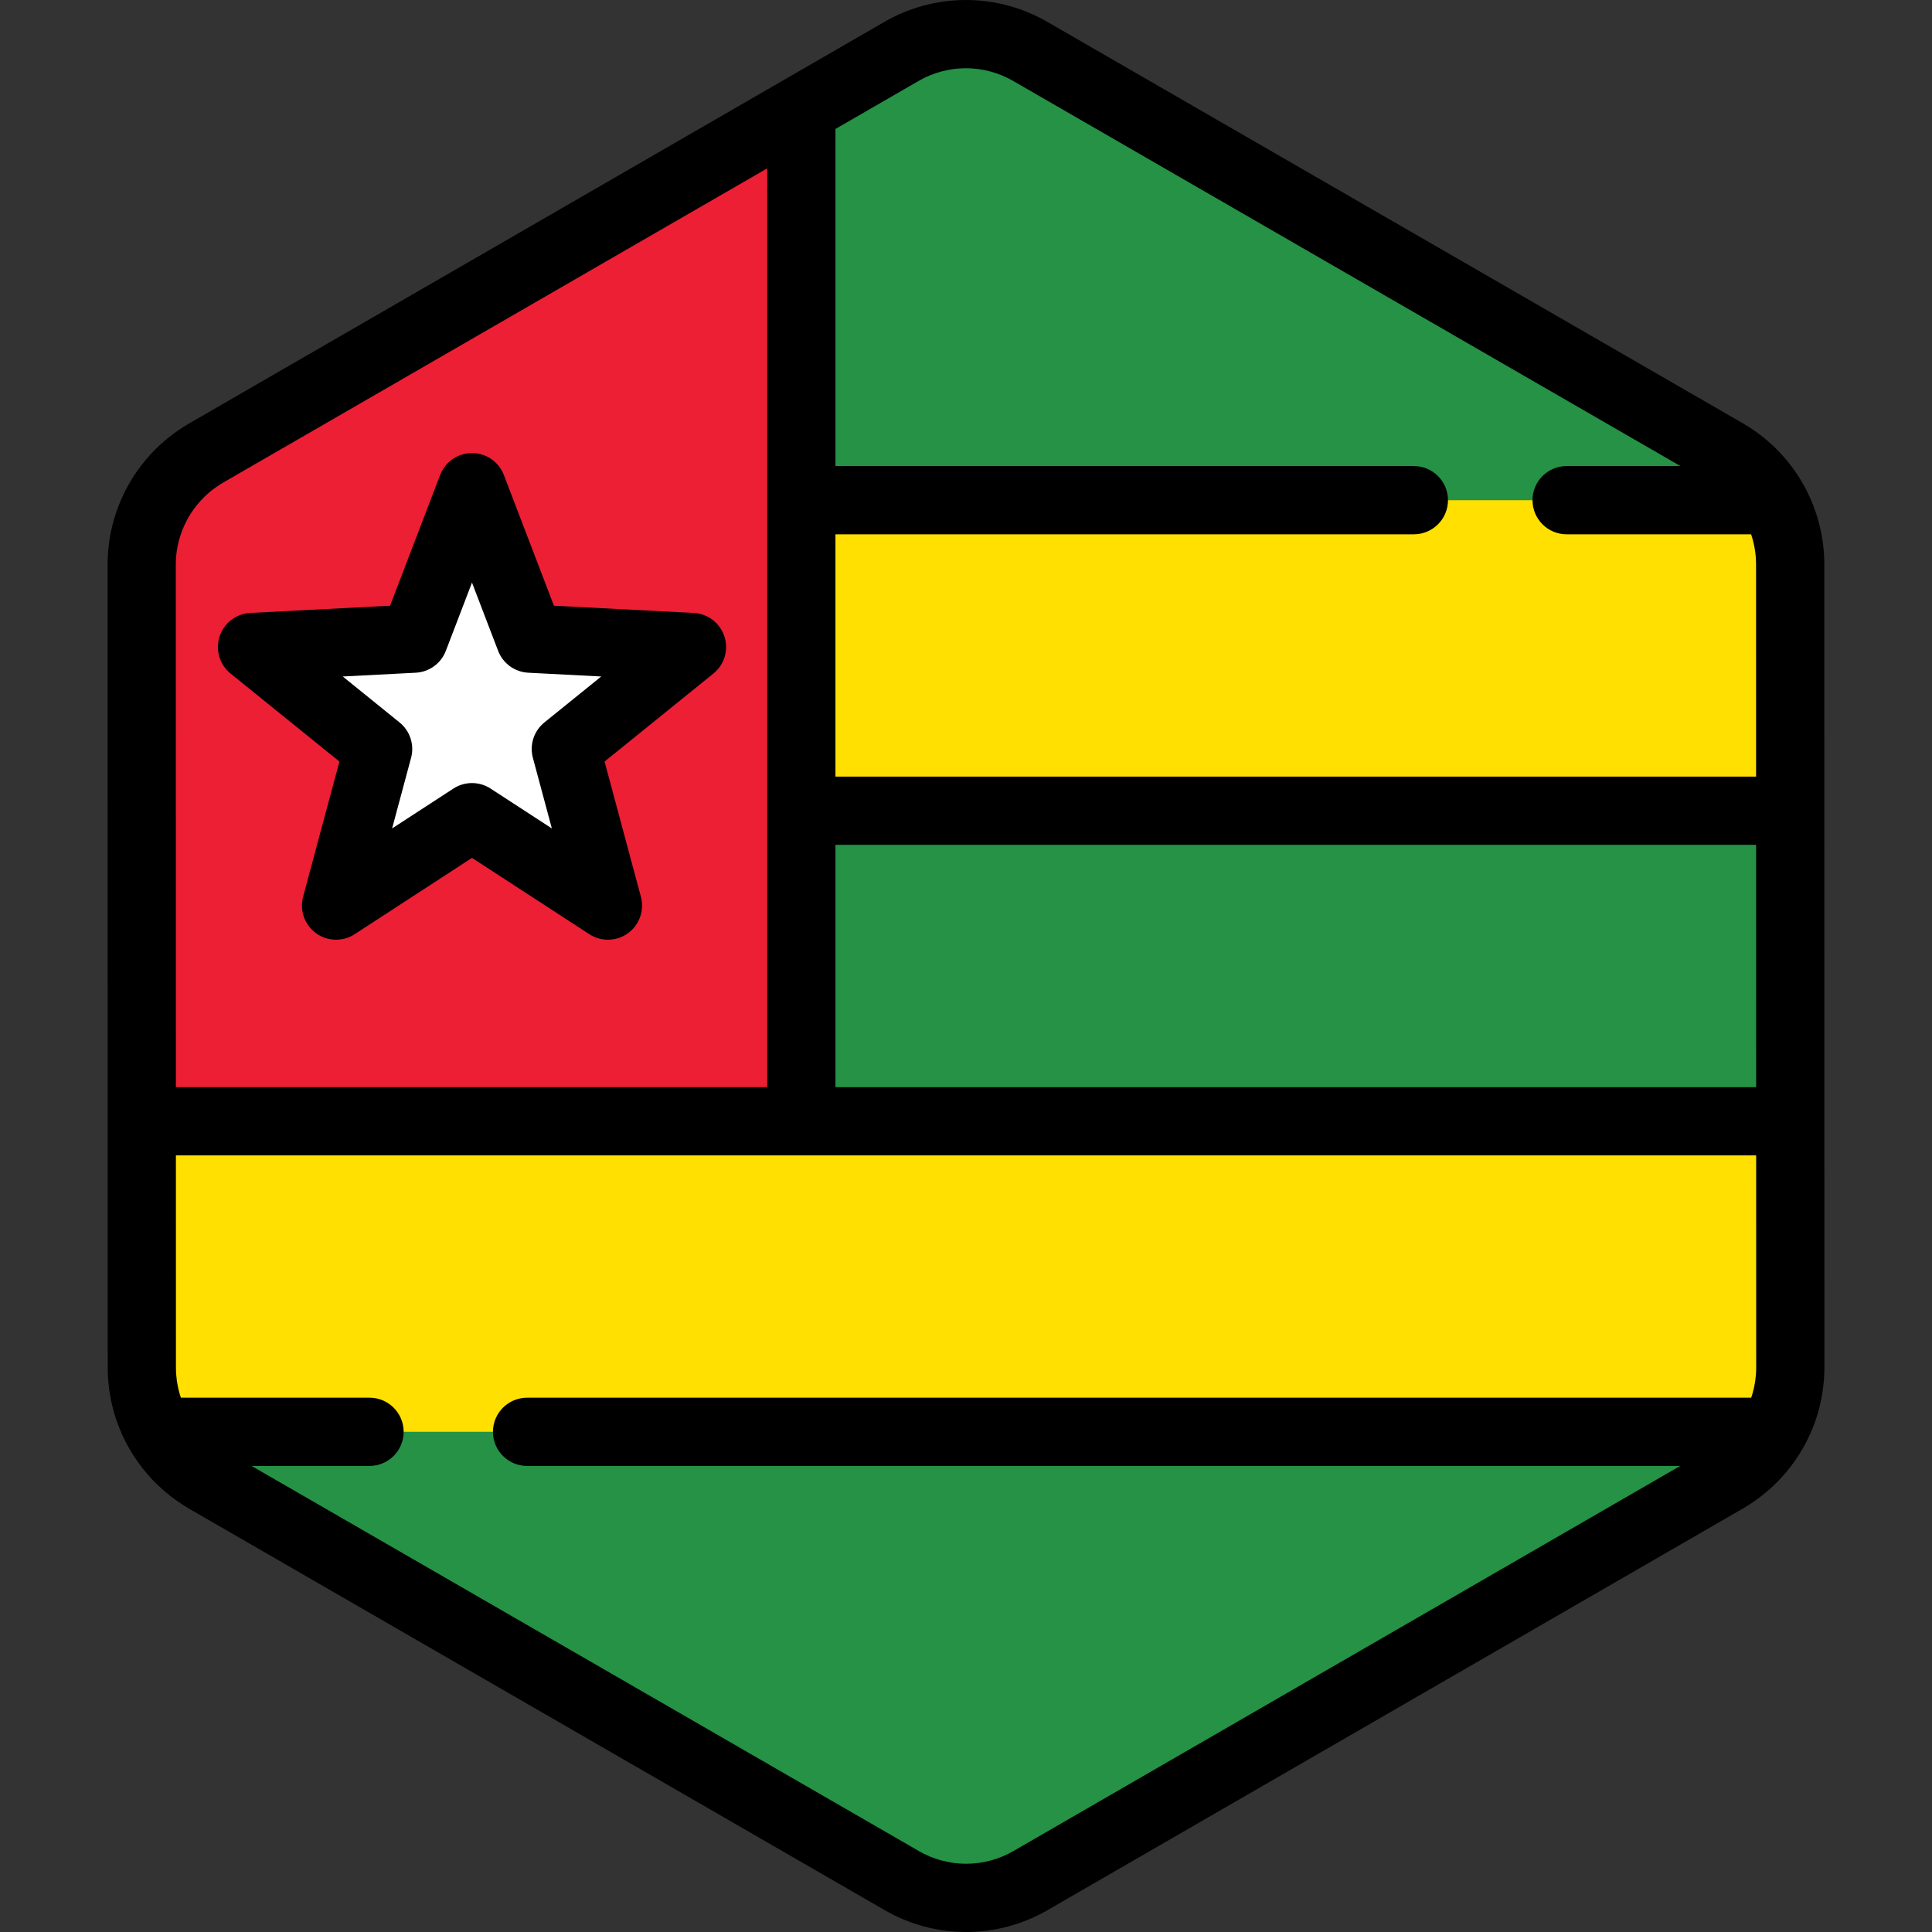
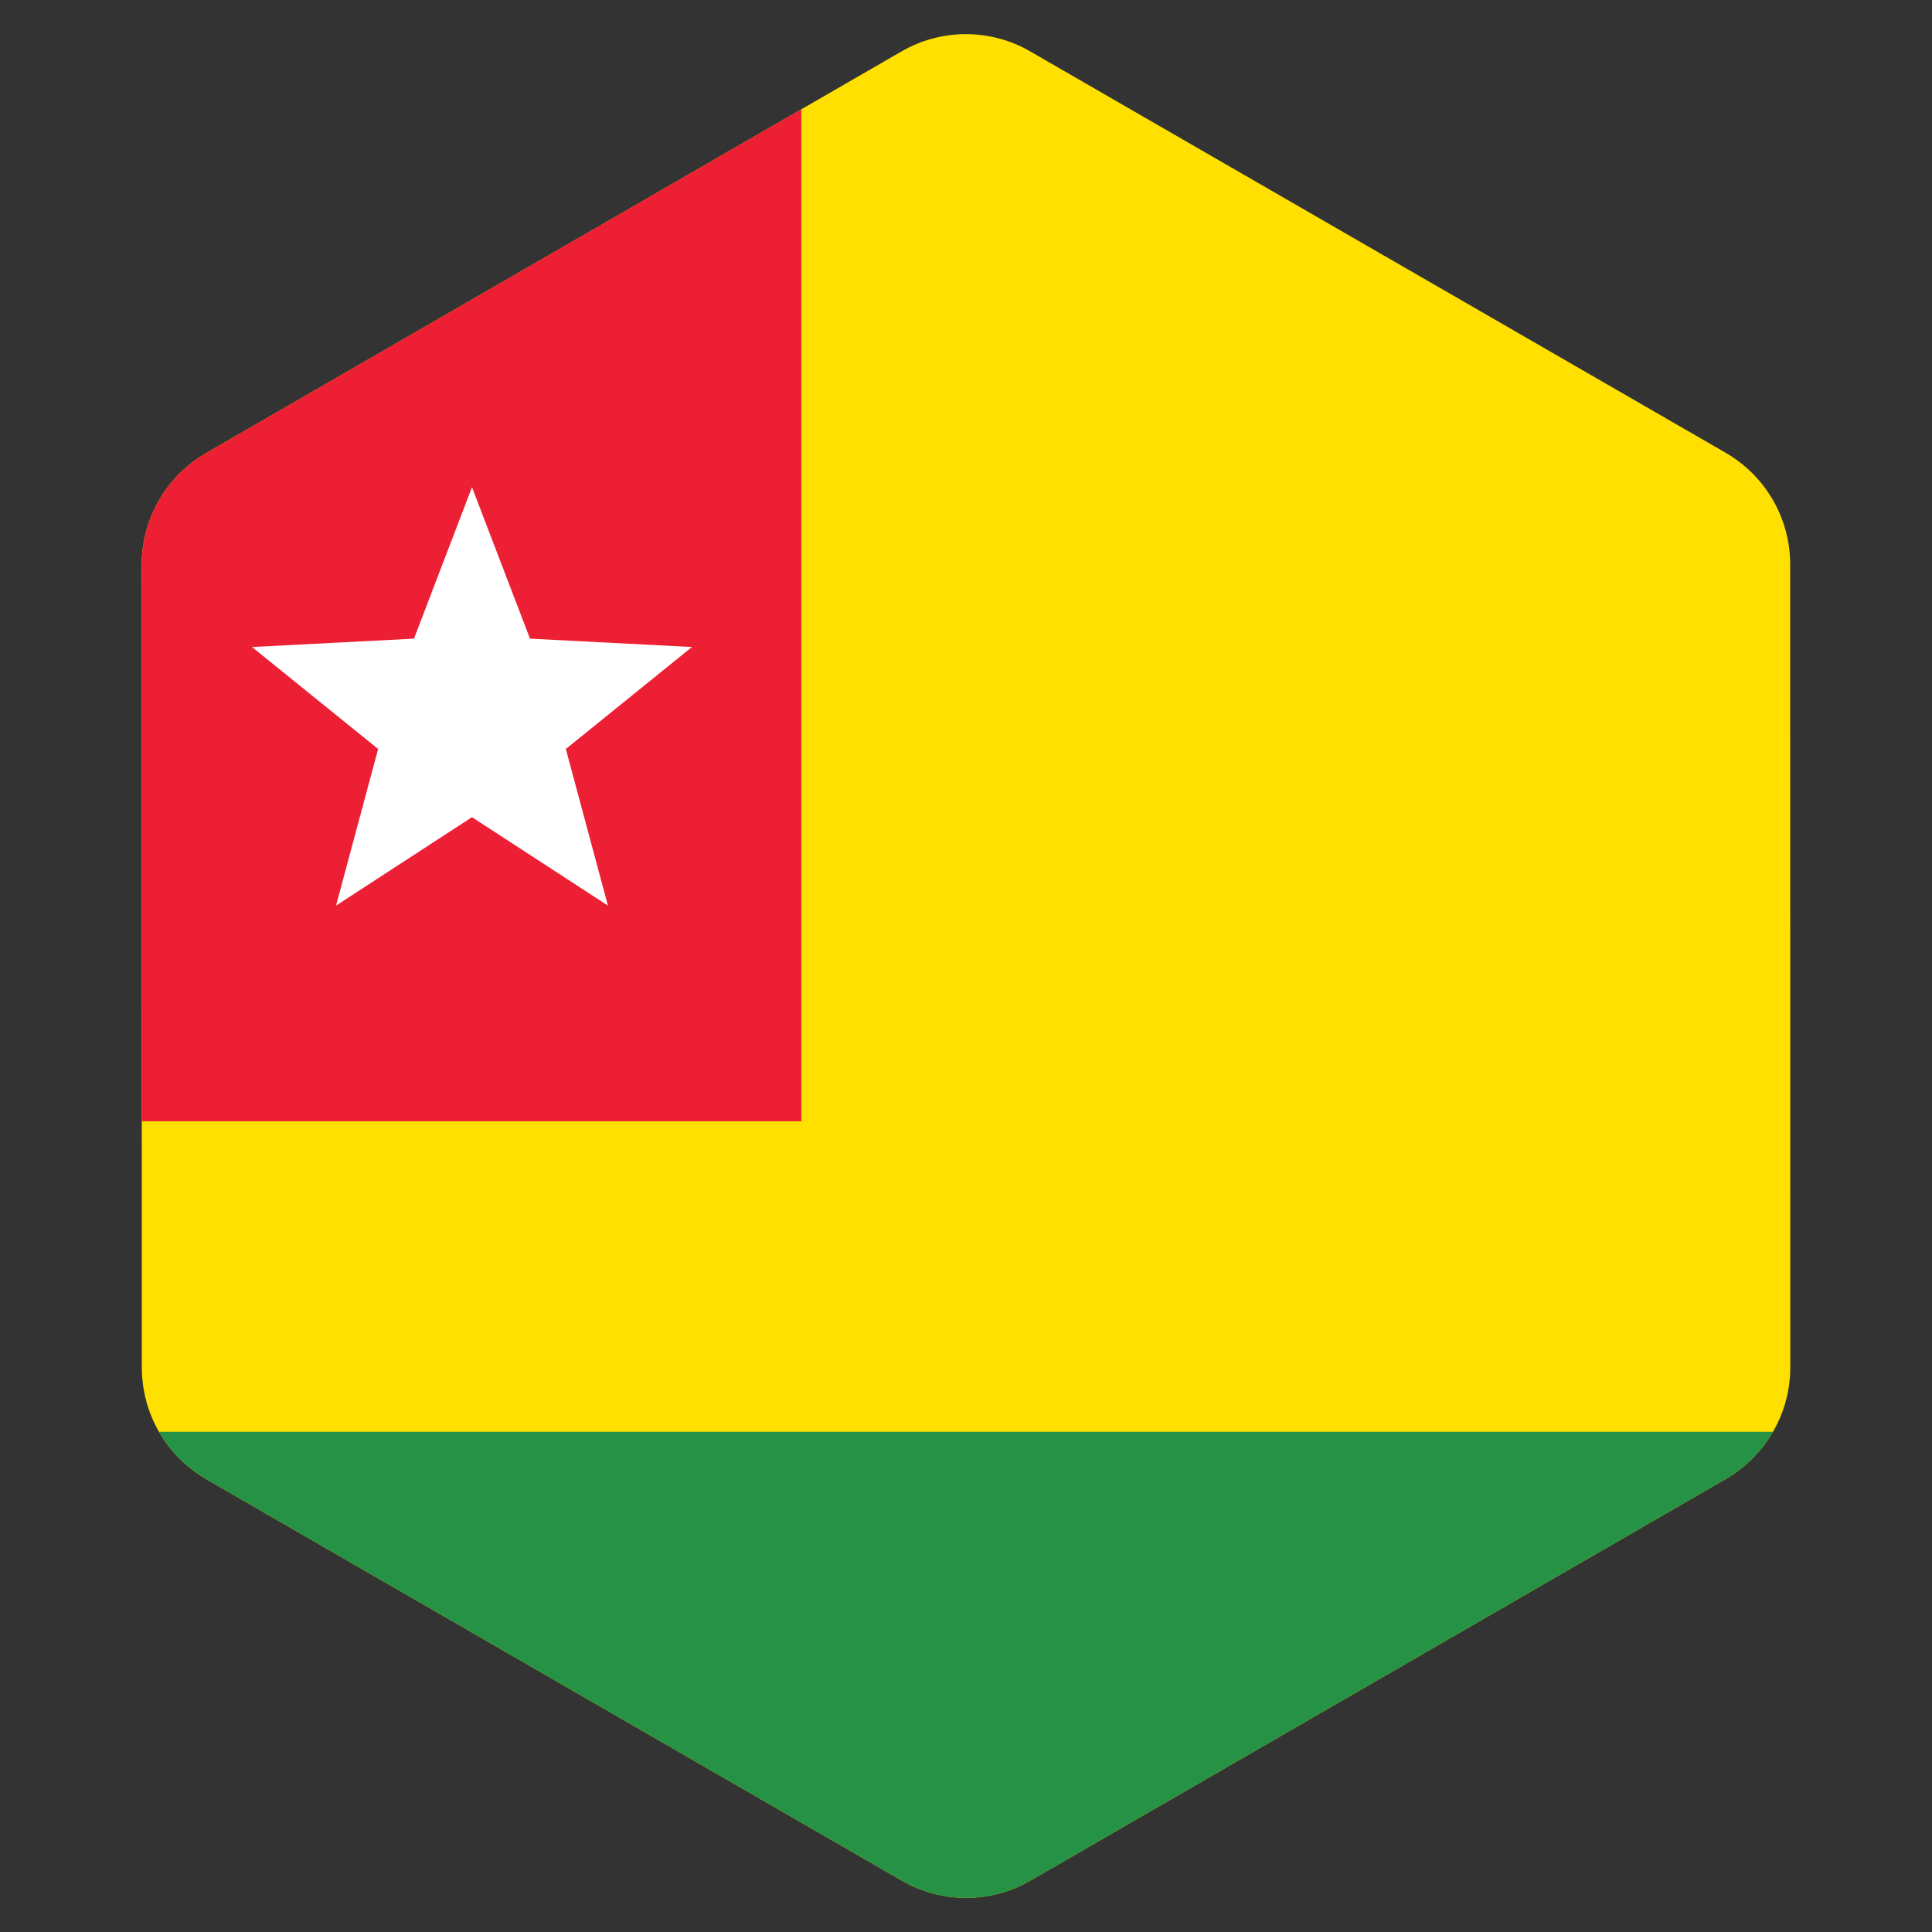
<svg xmlns="http://www.w3.org/2000/svg" height="800px" width="800px" version="1.1" id="Layer_1" viewBox="0 0 512.001 512.001" xml:space="preserve">
  <rect x="0" y="0" width="512.001" height="512.001" fill="#333333" stroke="none" />
  <path style="fill:#FFE000;" d="M473.105,371.85c0.176-0.61,0.336-1.227,0.479-1.848c0.046-0.201,0.089-0.403,0.131-0.604  c0.113-0.54,0.213-1.085,0.3-1.632c0.037-0.237,0.076-0.474,0.11-0.711c0.075-0.546,0.131-1.095,0.18-1.644  c0.021-0.225,0.047-0.448,0.063-0.674c0.052-0.767,0.084-1.537,0.084-2.313l0,0l0,0v-0.006l-0.006-40.904v-0.002l-0.005-26.203  v-0.002v-4.213l-0.004-25.574l0,0l-0.008-48.824l-0.005-26.203l-0.006-40.985c0-2.995-0.408-5.931-1.16-8.75  c-0.405-1.517-0.915-2.997-1.521-4.435c-2.477-5.876-6.574-11.016-11.925-14.74c-0.784-0.545-1.584-1.071-2.419-1.553  l-22.874-13.202l-21.414-12.358l-17.239-9.949l-65.928-38.046l-25.717-14.844l-19.288-11.132l-11.953-6.899  c-10.533-6.078-23.509-6.076-34.04,0.007l-11.872,6.857l-19.288,11.14l-25.717,14.853l0,0l-65.915,38.072l-28.89,16.686  l-21.408,12.365l-11.282,6.516c-0.811,0.469-1.59,0.98-2.353,1.507c-3.272,2.268-6.073,5.067-8.333,8.236  c-1.517,2.127-2.781,4.422-3.773,6.841c-1.655,4.032-2.558,8.399-2.557,12.899l0.006,40.913l0.005,26.203l0.012,73.738v4.011v0.85  v0.001v0.013l0,0v0.005l0,0l0.005,26.198v0.002v1.863l0.002,12.617l0.004,26.496v0.007l0,0c0,0.773,0.033,1.539,0.084,2.305  c0.016,0.224,0.042,0.445,0.061,0.668c0.048,0.55,0.105,1.096,0.18,1.638c0.033,0.236,0.072,0.471,0.108,0.708  c0.087,0.544,0.186,1.086,0.298,1.625c0.042,0.201,0.086,0.403,0.131,0.603c0.14,0.615,0.298,1.222,0.471,1.825  c0.033,0.113,0.061,0.228,0.095,0.34c0.909,3.043,2.24,5.93,3.94,8.588c0,0.001,0.001,0.002,0.001,0.002l0.001,0.002  c1.172,1.832,2.517,3.551,4.025,5.137c0.051,0.053,0.099,0.106,0.148,0.159c0.709,0.734,1.454,1.438,2.231,2.112  c0.125,0.11,0.254,0.215,0.382,0.322c0.786,0.661,1.595,1.298,2.445,1.89c0.784,0.545,1.584,1.07,2.419,1.553l22.552,13.016  l21.414,12.359l17.561,10.134l91.644,52.89l19.288,11.132l11.953,6.899c10.533,6.078,23.509,6.076,34.04-0.007l11.872-6.857  l19.288-11.14l25.717-14.853l55.554-32.086l10.363-5.985l26.36-15.225l21.408-12.365l13.813-7.977  c0.811-0.469,1.59-0.98,2.353-1.507c0.851-0.588,1.659-1.226,2.446-1.884c0.128-0.106,0.258-0.212,0.385-0.323  c0.78-0.671,1.526-1.374,2.237-2.108c0.047-0.048,0.09-0.098,0.136-0.145c3.724-3.893,6.476-8.61,8.02-13.767  C473.046,372.067,473.074,371.958,473.105,371.85z" />
  <path style="fill:#ED1F34;" d="M212.361,214.853v-82.298V28.958l-4.581,2.645l-25.717,14.853l0,0l-65.915,38.072l-28.89,16.686  l-21.408,12.365l-11.282,6.516c-0.811,0.469-1.59,0.98-2.353,1.507c-3.272,2.268-6.073,5.067-8.333,8.236  c-1.517,2.127-2.781,4.422-3.773,6.841c-1.655,4.032-2.558,8.399-2.557,12.899l0.006,40.913l0.005,26.203l0.012,73.738v4.011v0.849  v0.002v0.013l0,0v0.005l0,0v1.836H212.36v-82.295H212.361z" />
  <g>
    <path style="fill:#259245;" d="M97.932,379.446H42.156c0.262,0.452,0.517,0.909,0.799,1.349c0,0.001,0.001,0.002,0.001,0.004   l0.001,0.001c1.172,1.832,2.517,3.551,4.025,5.137c0.051,0.053,0.099,0.106,0.148,0.159c0.709,0.734,1.454,1.438,2.231,2.112   c0.125,0.11,0.254,0.215,0.382,0.322c0.786,0.661,1.595,1.298,2.445,1.89c0.784,0.545,1.584,1.07,2.419,1.553l22.552,13.016   l21.414,12.359l17.561,10.134l91.644,52.89l19.288,11.132l11.953,6.899c10.533,6.078,23.509,6.076,34.04-0.007l11.872-6.857   l19.288-11.14l25.717-14.853l55.554-32.086l10.363-5.985l26.36-15.225l21.408-12.365l13.813-7.977   c0.811-0.469,1.59-0.98,2.353-1.507c0.851-0.588,1.659-1.226,2.446-1.884c0.128-0.106,0.258-0.212,0.385-0.323   c0.78-0.671,1.526-1.374,2.237-2.108c0.047-0.048,0.09-0.098,0.136-0.145c1.884-1.971,3.518-4.152,4.874-6.494H139.682H97.932   V379.446z" />
-     <path style="fill:#259245;" d="M374.691,132.554h40.48h54.68c-2.474-4.301-5.87-8.071-10.041-10.974   c-0.784-0.545-1.584-1.071-2.419-1.553l-22.874-13.202l-21.414-12.358l-17.239-9.949l-65.926-38.046l-25.717-14.844l-19.288-11.132   l-11.953-6.899c-10.533-6.078-23.509-6.076-34.04,0.007l-11.872,6.857l-14.707,8.495v103.598h162.331V132.554z" />
-     <polygon style="fill:#259245;" points="212.361,297.147 474.441,297.147 474.441,295.307 474.441,295.304 474.44,291.091    474.436,265.517 474.428,216.693 474.426,214.853 212.361,214.853  " />
  </g>
  <polygon style="fill:#FFFFFF;" points="66.788,171.465 109.71,169.248 125.081,129.112 140.454,169.248 183.375,171.465   149.955,198.488 161.109,239.994 125.081,216.56 89.054,239.994 100.209,198.488 " />
-   <path d="M61.104,178.495l28.847,23.324l-9.627,35.828c-0.972,3.618,0.387,7.46,3.418,9.661c3.029,2.202,7.104,2.307,10.245,0.265  l31.098-20.227l31.098,20.227c1.502,0.978,3.216,1.462,4.929,1.462c1.869,0,3.733-0.577,5.315-1.728  c3.031-2.201,4.389-6.043,3.418-9.661l-9.627-35.828l28.847-23.324c2.914-2.354,4.072-6.261,2.914-9.824  c-1.157-3.562-4.392-6.043-8.132-6.236l-37.048-1.914l-13.269-34.643c-1.339-3.497-4.698-5.807-8.443-5.807  c-3.746,0-7.104,2.31-8.443,5.807l-13.268,34.643l-37.048,1.914c-3.741,0.193-6.975,2.674-8.132,6.236  C57.032,172.234,58.19,176.141,61.104,178.495z M110.176,178.277c3.571-0.183,6.698-2.457,7.977-5.796l6.929-18.091l6.929,18.091  c1.279,3.339,4.406,5.612,7.977,5.796l19.346,0.999l-15.064,12.181c-2.781,2.248-3.975,5.925-3.048,9.377l5.028,18.711  l-16.24-10.564c-1.498-0.975-3.214-1.462-4.929-1.462c-1.715,0-3.431,0.487-4.929,1.462l-16.24,10.564l5.028-18.711  c0.928-3.451-0.266-7.128-3.048-9.377L90.83,179.276L110.176,178.277z M483.458,149.503c0-3.711-0.494-7.438-1.466-11.08  c-0.508-1.9-1.155-3.789-1.925-5.613c-3.179-7.542-8.398-13.99-15.096-18.652c-1.111-0.773-2.084-1.395-3.062-1.96L277.5,5.767  C270.962,1.994,263.516,0,255.967,0c-7.555,0-15.006,1.998-21.547,5.776L50.044,112.265c-0.935,0.54-1.879,1.143-2.98,1.904  c-4.088,2.833-7.636,6.339-10.543,10.419c-1.913,2.682-3.52,5.596-4.776,8.658c-2.147,5.232-3.234,10.727-3.234,16.334  l0.035,212.917c0,0.921,0.034,1.876,0.105,2.919c0.016,0.234,0.037,0.469,0.061,0.702l0.014,0.143  c0.061,0.693,0.134,1.385,0.231,2.095c0.034,0.24,0.071,0.477,0.108,0.716l0.025,0.16c0.11,0.691,0.235,1.378,0.38,2.075  c0.053,0.254,0.107,0.508,0.163,0.746c0.177,0.779,0.377,1.547,0.608,2.351l0.112,0.393c1.144,3.827,2.821,7.486,4.986,10.873  c0.014,0.023,0.029,0.045,0.043,0.068c1.476,2.298,3.174,4.463,5.046,6.429c0.04,0.042,0.153,0.164,0.195,0.206  c0.896,0.929,1.847,1.83,2.81,2.663l0.498,0.42c1.093,0.919,2.105,1.699,3.096,2.388c1.096,0.764,2.096,1.403,3.064,1.963  l184.411,106.429c6.538,3.772,13.983,5.766,21.532,5.767c0.001,0,0.001,0,0.002,0c7.554,0,15.005-1.998,21.546-5.776l184.373-106.49  c0.938-0.541,1.884-1.145,2.975-1.9c0.996-0.688,1.982-1.445,3.189-2.454c0.14-0.116,0.278-0.231,0.405-0.34  c0.99-0.854,1.941-1.752,2.84-2.681l0.159-0.171c4.695-4.904,8.206-10.929,10.149-17.421l0.116-0.406  c0.224-0.775,0.427-1.556,0.605-2.34l0.169-0.773c0.143-0.684,0.27-1.374,0.399-2.184c0.042-0.258,0.082-0.516,0.119-0.785  c0.094-0.69,0.168-1.383,0.228-2.071l0.014-0.143c0.024-0.24,0.047-0.48,0.063-0.721c0.071-1.043,0.105-1.999,0.105-2.931  L483.458,149.503z M221.402,223.893h243.985l0.011,64.216H221.402V223.893z M243.463,21.434c3.796-2.192,8.119-3.351,12.504-3.351  c4.381,0,8.701,1.157,12.495,3.347l176.879,102.083h-30.169c-4.993,0-9.041,4.047-9.041,9.041c0,4.994,4.048,9.041,9.041,9.041  h48.896c0.166,0.494,0.322,0.992,0.454,1.491c0.565,2.121,0.854,4.281,0.854,6.418l0.01,56.304H221.402v-64.214h153.289  c4.993,0,9.041-4.047,9.041-9.041c0-4.994-4.048-9.041-9.041-9.041H221.402V34.176L243.463,21.434z M48.473,140.11  c0.729-1.781,1.661-3.471,2.77-5.025c1.694-2.377,3.753-4.413,6.111-6.048c0.681-0.47,1.232-0.826,1.732-1.114l144.233-83.305  v243.488H46.615l-0.023-138.531C46.591,146.337,47.224,143.152,48.473,140.11z M268.539,490.566  c-3.796,2.192-8.119,3.351-12.502,3.351h-0.001c-4.381,0-8.701-1.157-12.495-3.347L66.66,388.487h31.27  c4.993,0,9.041-4.047,9.041-9.041s-4.048-9.041-9.041-9.041H47.945c-0.088-0.263-0.186-0.522-0.265-0.786l-0.069-0.246  c-0.127-0.442-0.244-0.888-0.351-1.354l-0.093-0.428c-0.082-0.395-0.154-0.793-0.217-1.183l-0.082-0.523  c-0.054-0.4-0.096-0.803-0.13-1.203l-0.048-0.493c-0.039-0.561-0.064-1.125-0.064-1.699l-0.01-56.298h418.783l0.01,56.233  c0,0.571-0.025,1.138-0.061,1.678l-0.051,0.52c-0.035,0.404-0.076,0.805-0.13,1.197l-0.082,0.528  c-0.064,0.404-0.137,0.804-0.231,1.251l-0.084,0.387c-0.104,0.457-0.222,0.909-0.347,1.341l-0.071,0.254  c-0.083,0.277-0.182,0.55-0.275,0.826H139.681c-4.993,0-9.041,4.047-9.041,9.041s4.048,9.041,9.041,9.041h305.596L268.539,490.566z" />
</svg>